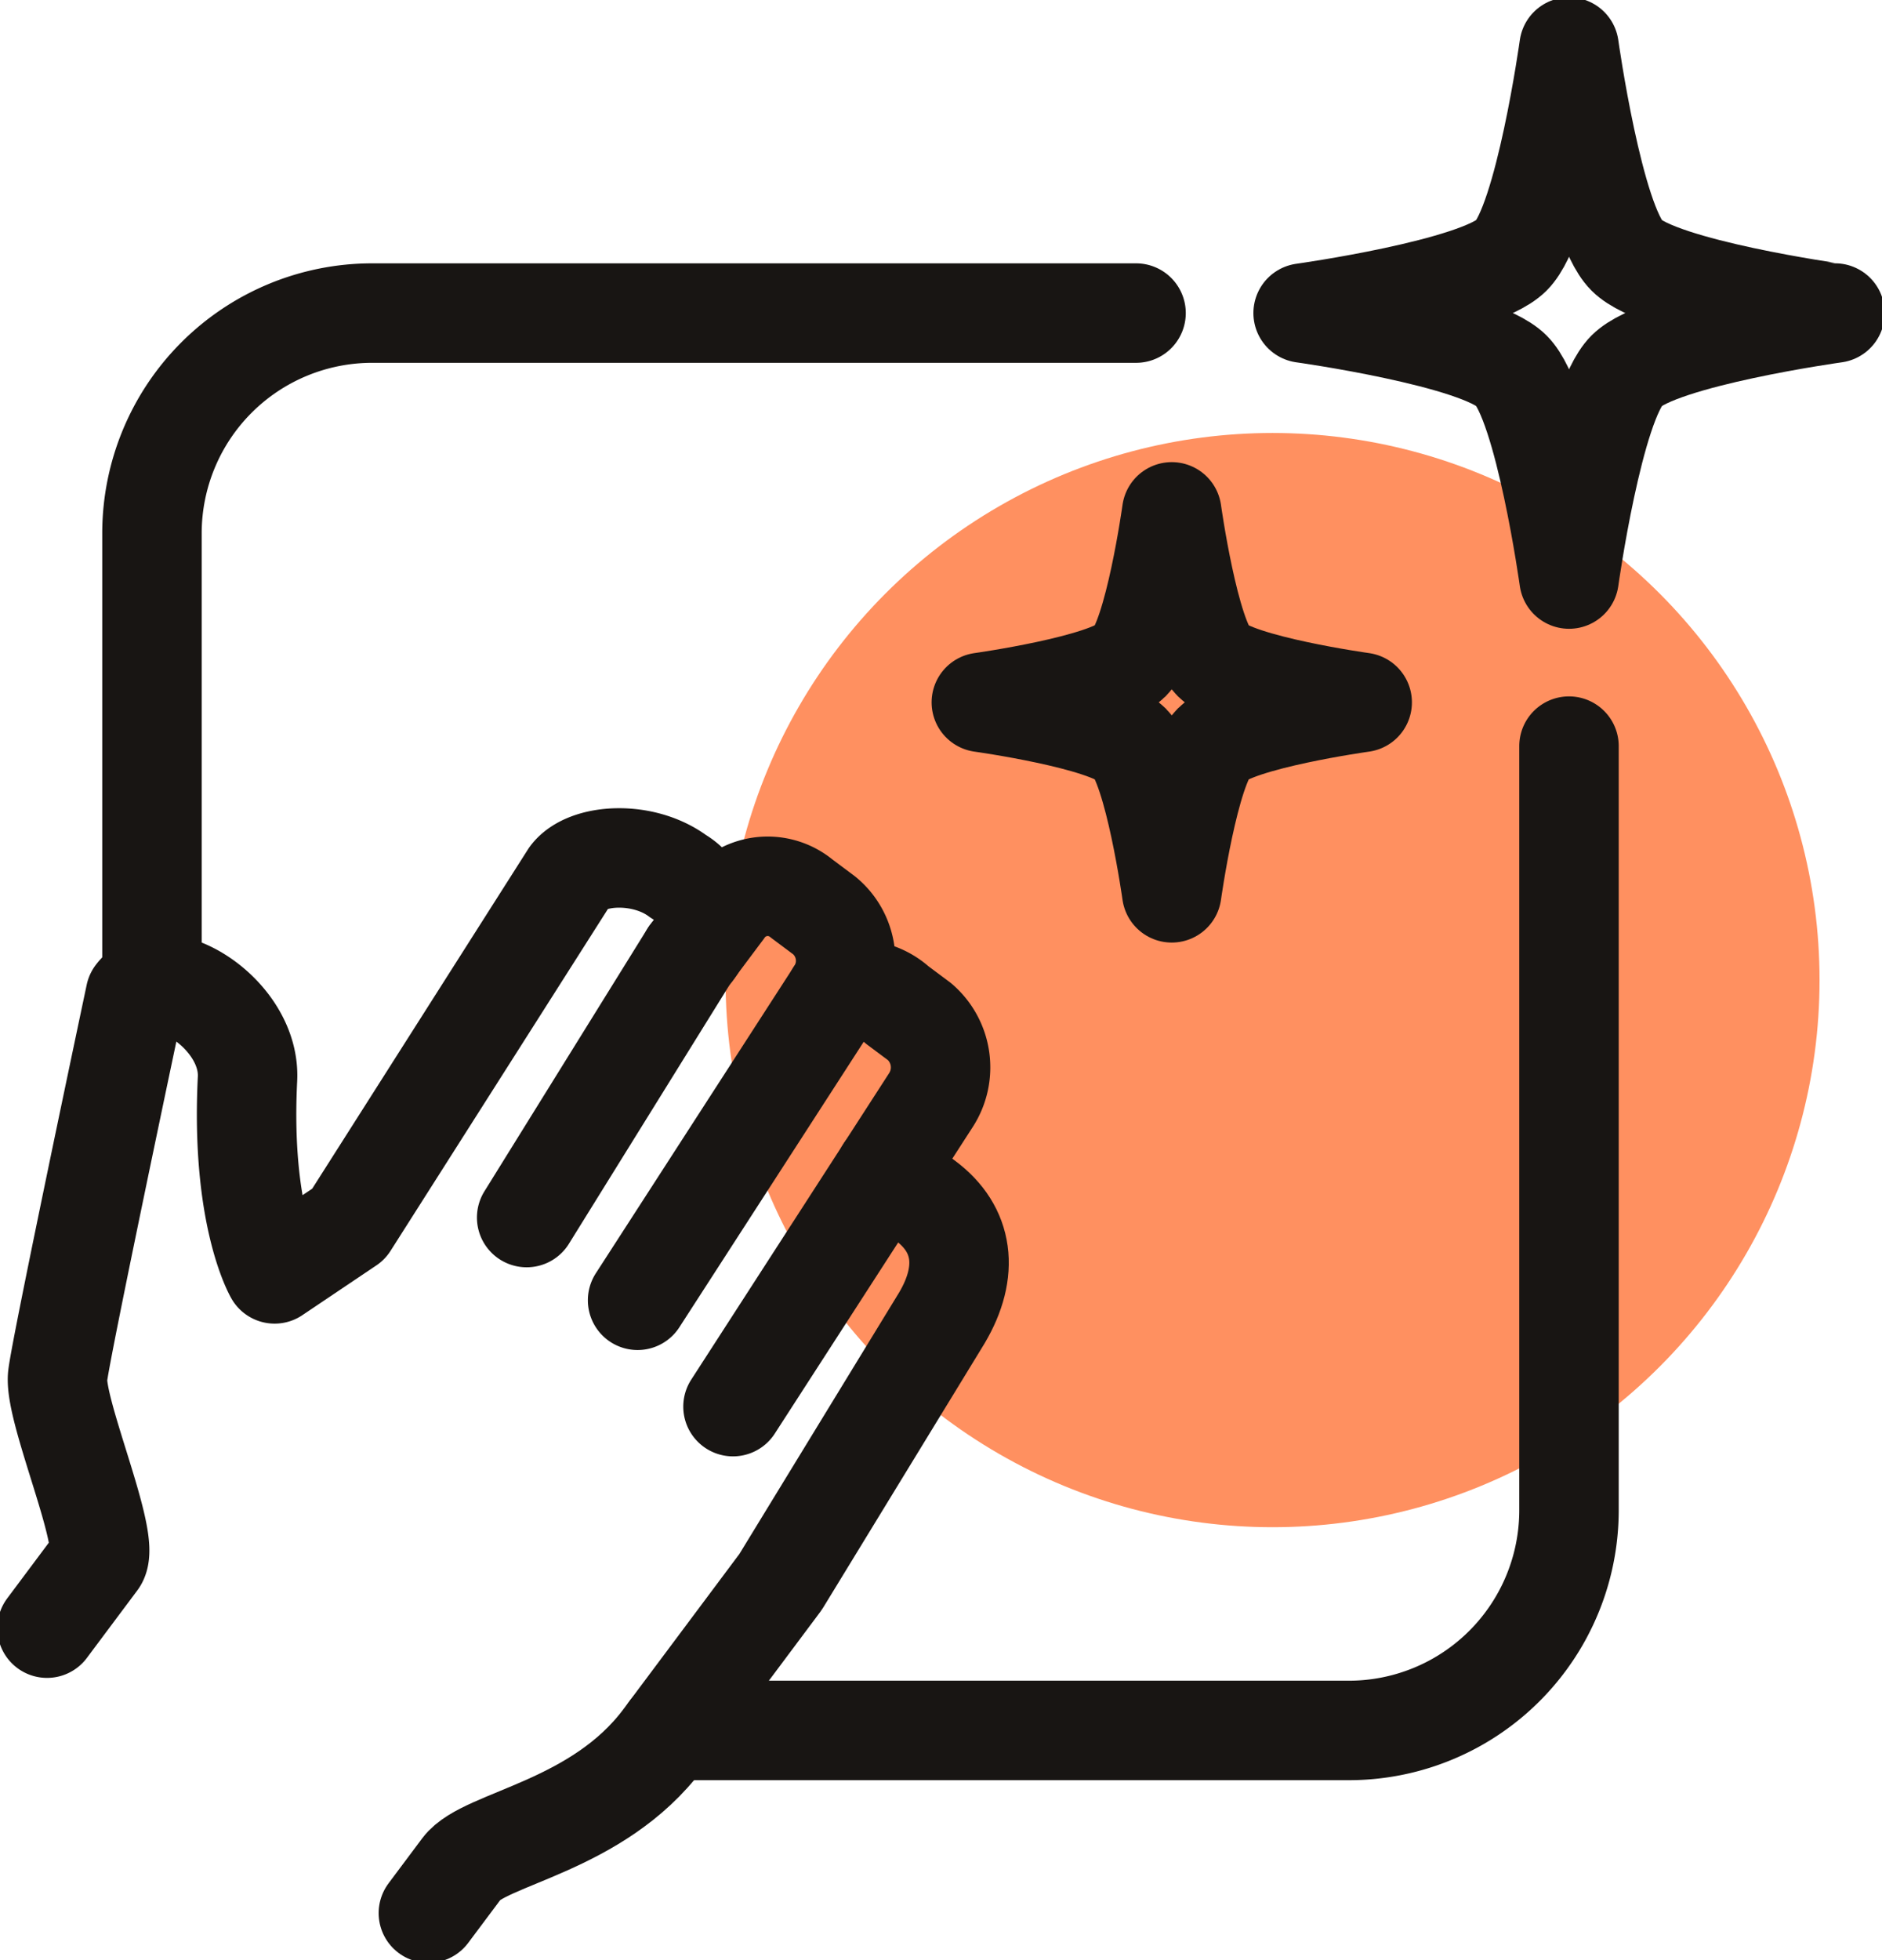
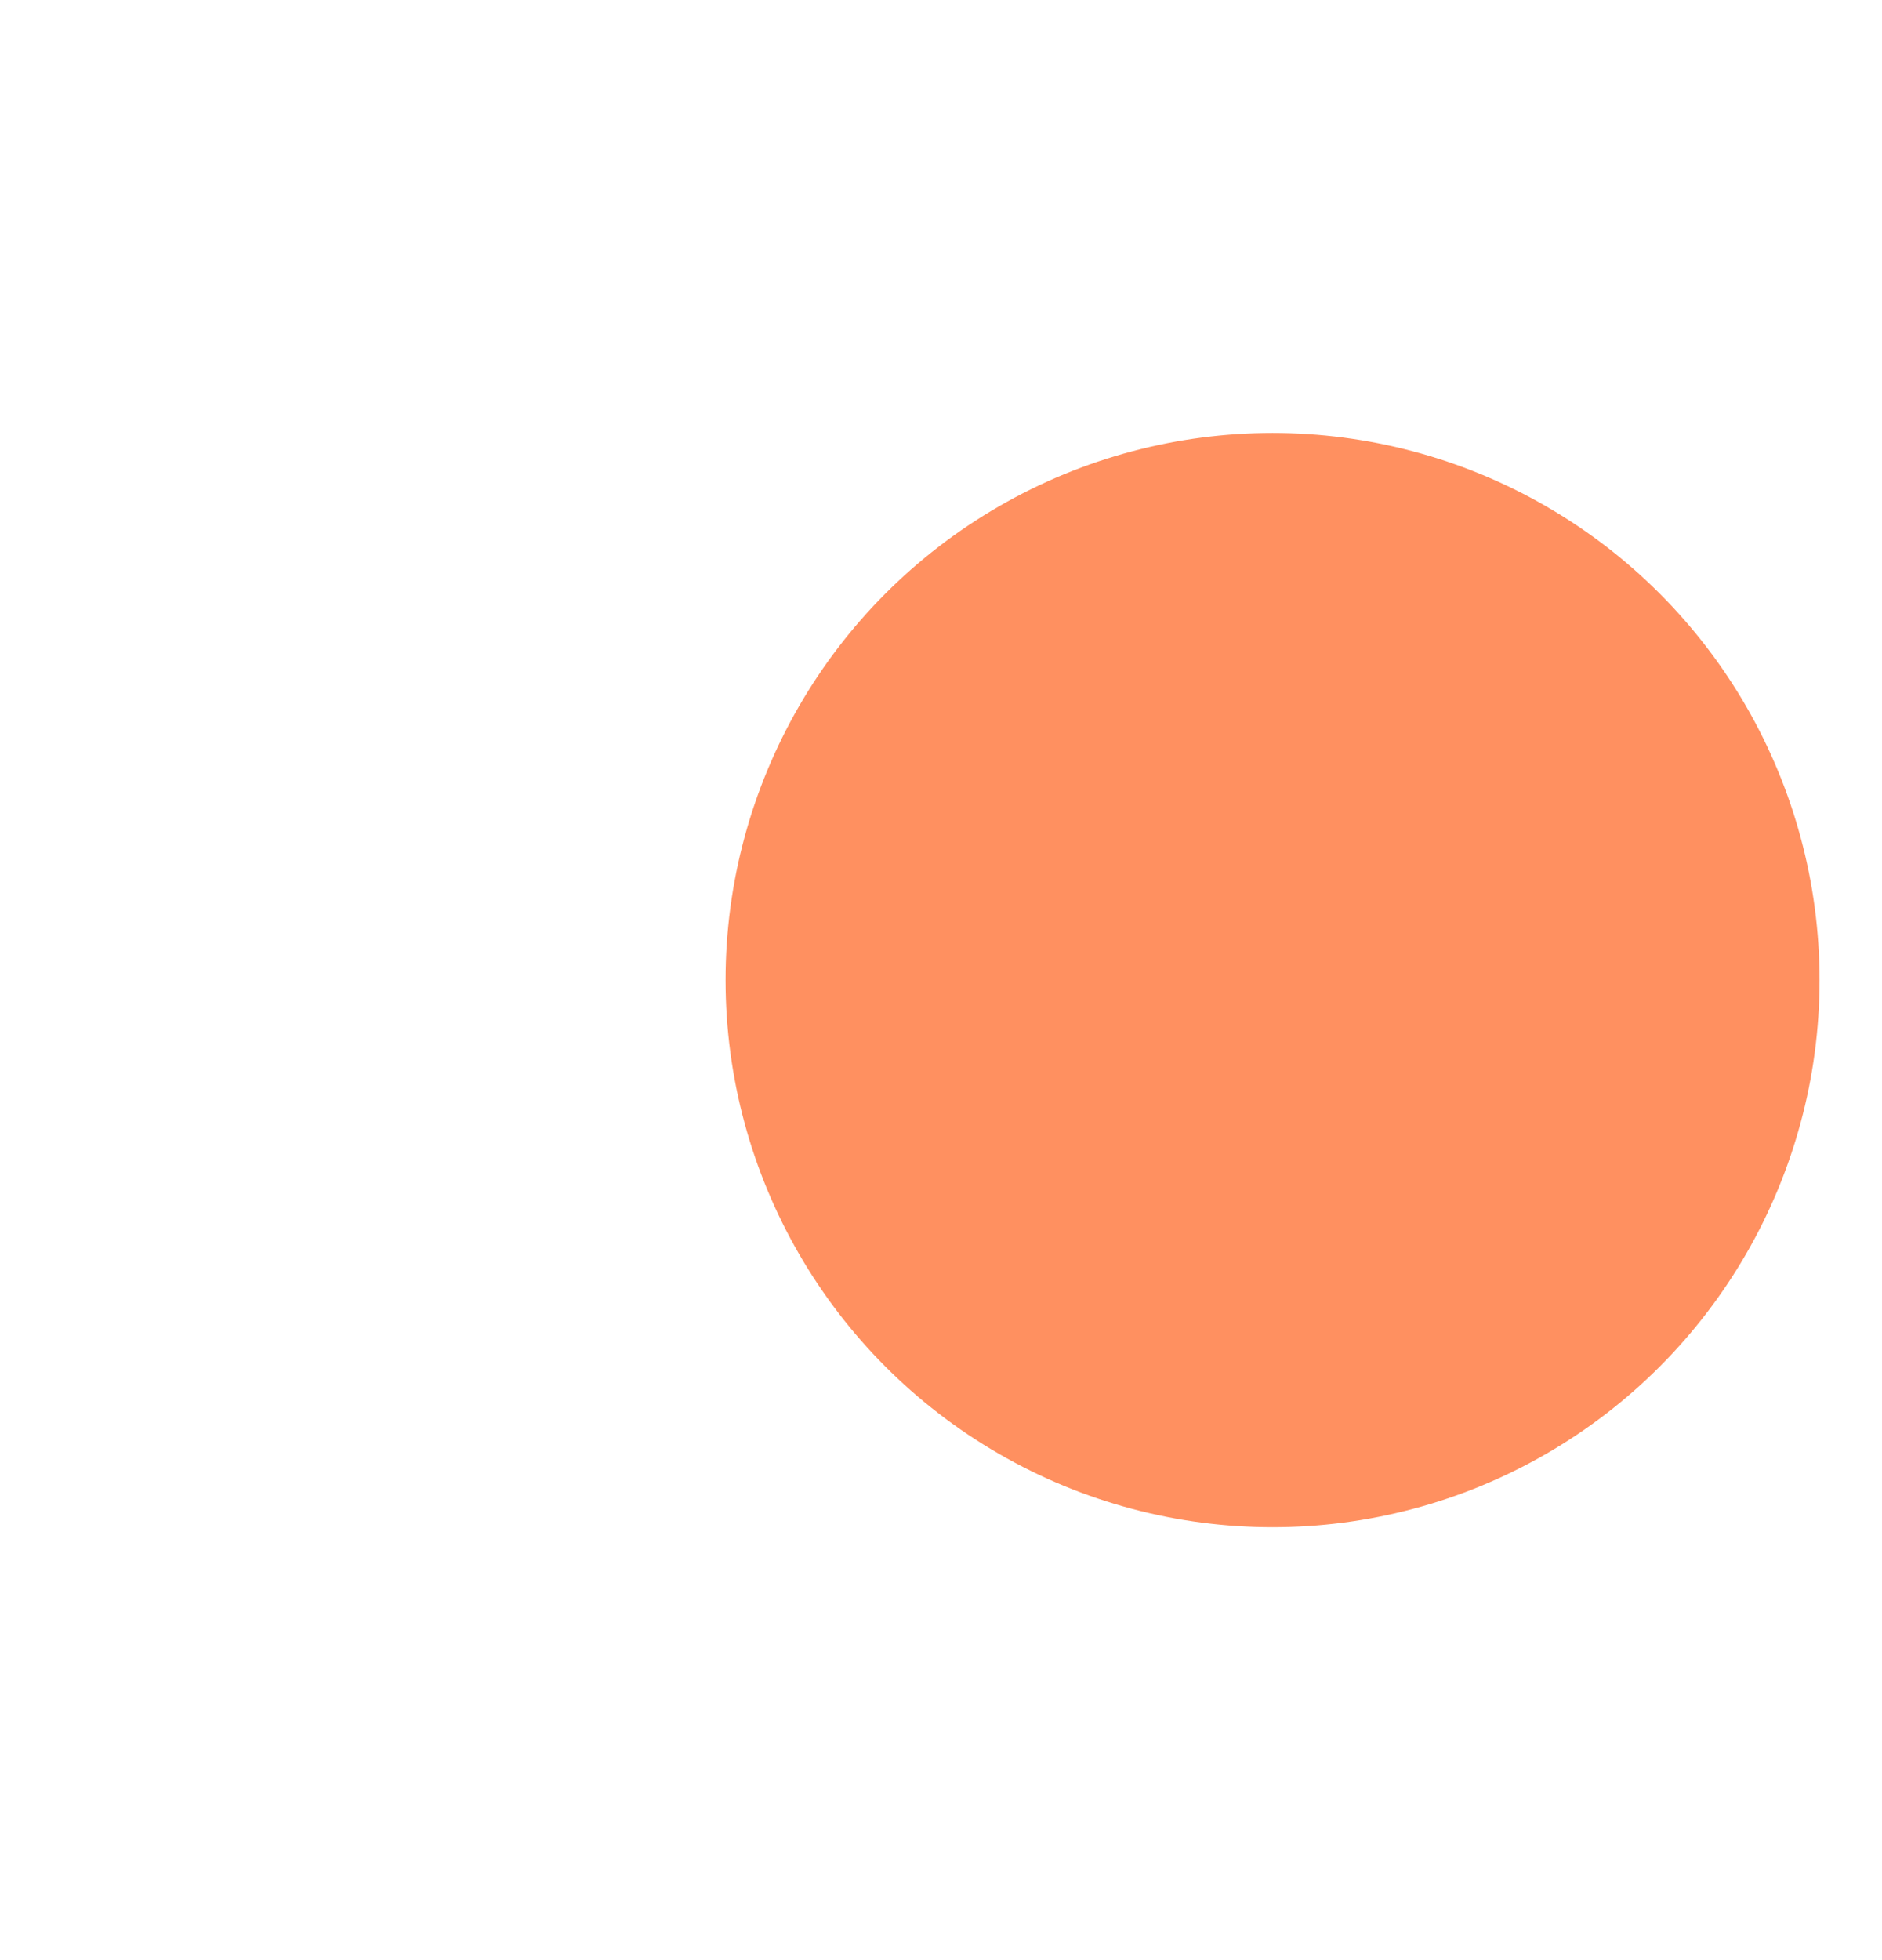
<svg xmlns="http://www.w3.org/2000/svg" width="56.771" height="59.116" viewBox="0 0 56.771 59.116">
  <defs>
    <clipPath id="clip-path">
-       <rect id="Rectangle_510" data-name="Rectangle 510" width="56.772" height="59.116" fill="none" />
-     </clipPath>
+       </clipPath>
  </defs>
  <g id="Group_1691" data-name="Group 1691" transform="translate(-12509.614 -7369.942)">
    <circle id="Ellipse_307" data-name="Ellipse 307" cx="16.5" cy="16.5" r="16.5" transform="translate(12531.501 7383)" fill="#ff9060" />
    <g id="Group_1587" data-name="Group 1587" transform="translate(12509.614 7369.942)">
      <g id="Group_1586" data-name="Group 1586" transform="translate(0 0)" clip-path="url(#clip-path)">
-         <path id="Path_1036" data-name="Path 1036" d="M13.655,59.7l1.012-1.353c.68-.911,4.094-1.246,6.074-3.9l3.539-4.736,4.866-7.963c.828-1.4.661-2.669-.495-3.532l-1.214-.907" transform="translate(-0.733 -2.004)" fill="none" stroke="#181513" stroke-linecap="round" stroke-linejoin="round" stroke-width="3" />
        <path id="Path_1037" data-name="Path 1037" d="M26.458,31.664A1.776,1.776,0,0,1,28.317,32l.677.505a1.816,1.816,0,0,1,.343,2.364l-5.971,9.245" transform="translate(-1.255 -1.693)" fill="none" stroke="#181513" stroke-linecap="round" stroke-linejoin="round" stroke-width="3" />
        <path id="Path_1038" data-name="Path 1038" d="M21.9,30.314c.168-.225.843-1.129,1.012-1.353a1.608,1.608,0,0,1,2.364-.343l.677.506a1.771,1.771,0,0,1,.343,2.364l-5.971,9.244" transform="translate(-1.092 -1.518)" fill="none" stroke="#181513" stroke-linecap="round" stroke-linejoin="round" stroke-width="3" />
-         <path id="Path_1039" data-name="Path 1039" d="M1.5,50.571l1.517-2.03c.432-.579-1.276-4.448-1.2-5.541.05-.679,2.347-11.523,2.347-11.523.8-1.072,3.481.569,3.383,2.528-.207,4.129.818,5.882.818,5.882l2.231-1.5,6.678-10.5c.506-.677,2.212-.777,3.269.013a1.522,1.522,0,0,1,.343,2.365l-4.918,7.923" transform="translate(-0.081 -1.469)" fill="none" stroke="#181513" stroke-linecap="round" stroke-linejoin="round" stroke-width="3" />
        <path id="Path_1040" data-name="Path 1040" d="M4.844,30.239V16.621a6.643,6.643,0,0,1,6.643-6.643H34.529" transform="translate(-0.26 -0.536)" fill="none" stroke="#181513" stroke-linecap="round" stroke-linejoin="round" stroke-width="3" />
-         <path id="Path_1041" data-name="Path 1041" d="M48.476,23.779V46.822a6.642,6.642,0,0,1-6.643,6.642H21.348" transform="translate(-1.147 -1.277)" fill="none" stroke="#181513" stroke-linecap="round" stroke-linejoin="round" stroke-width="3" />
-         <path id="Path_1042" data-name="Path 1042" d="M51.3,7.784c-1-1-1.738-6.284-1.738-6.284s-.735,5.281-1.738,6.284-6.284,1.738-6.284,1.738,5.282.735,6.284,1.738,1.738,6.284,1.738,6.284.735-5.281,1.738-6.284,6.284-1.738,6.284-1.738S52.3,8.787,51.3,7.784Z" transform="translate(-2.231 -0.081)" fill="none" stroke="#181513" stroke-linecap="round" stroke-linejoin="round" stroke-width="3" />
        <path id="Path_1043" data-name="Path 1043" d="M38.271,20.813c-.718-.718-1.245-4.5-1.245-4.5s-.526,3.783-1.244,4.5-4.5,1.245-4.5,1.245,3.783.526,4.5,1.244,1.244,4.5,1.244,4.5.527-3.783,1.245-4.5,4.5-1.244,4.5-1.244S38.989,21.532,38.271,20.813Z" transform="translate(-1.68 -0.876)" fill="none" stroke="#181513" stroke-linecap="round" stroke-linejoin="round" stroke-width="3" />
      </g>
    </g>
  </g>
</svg>